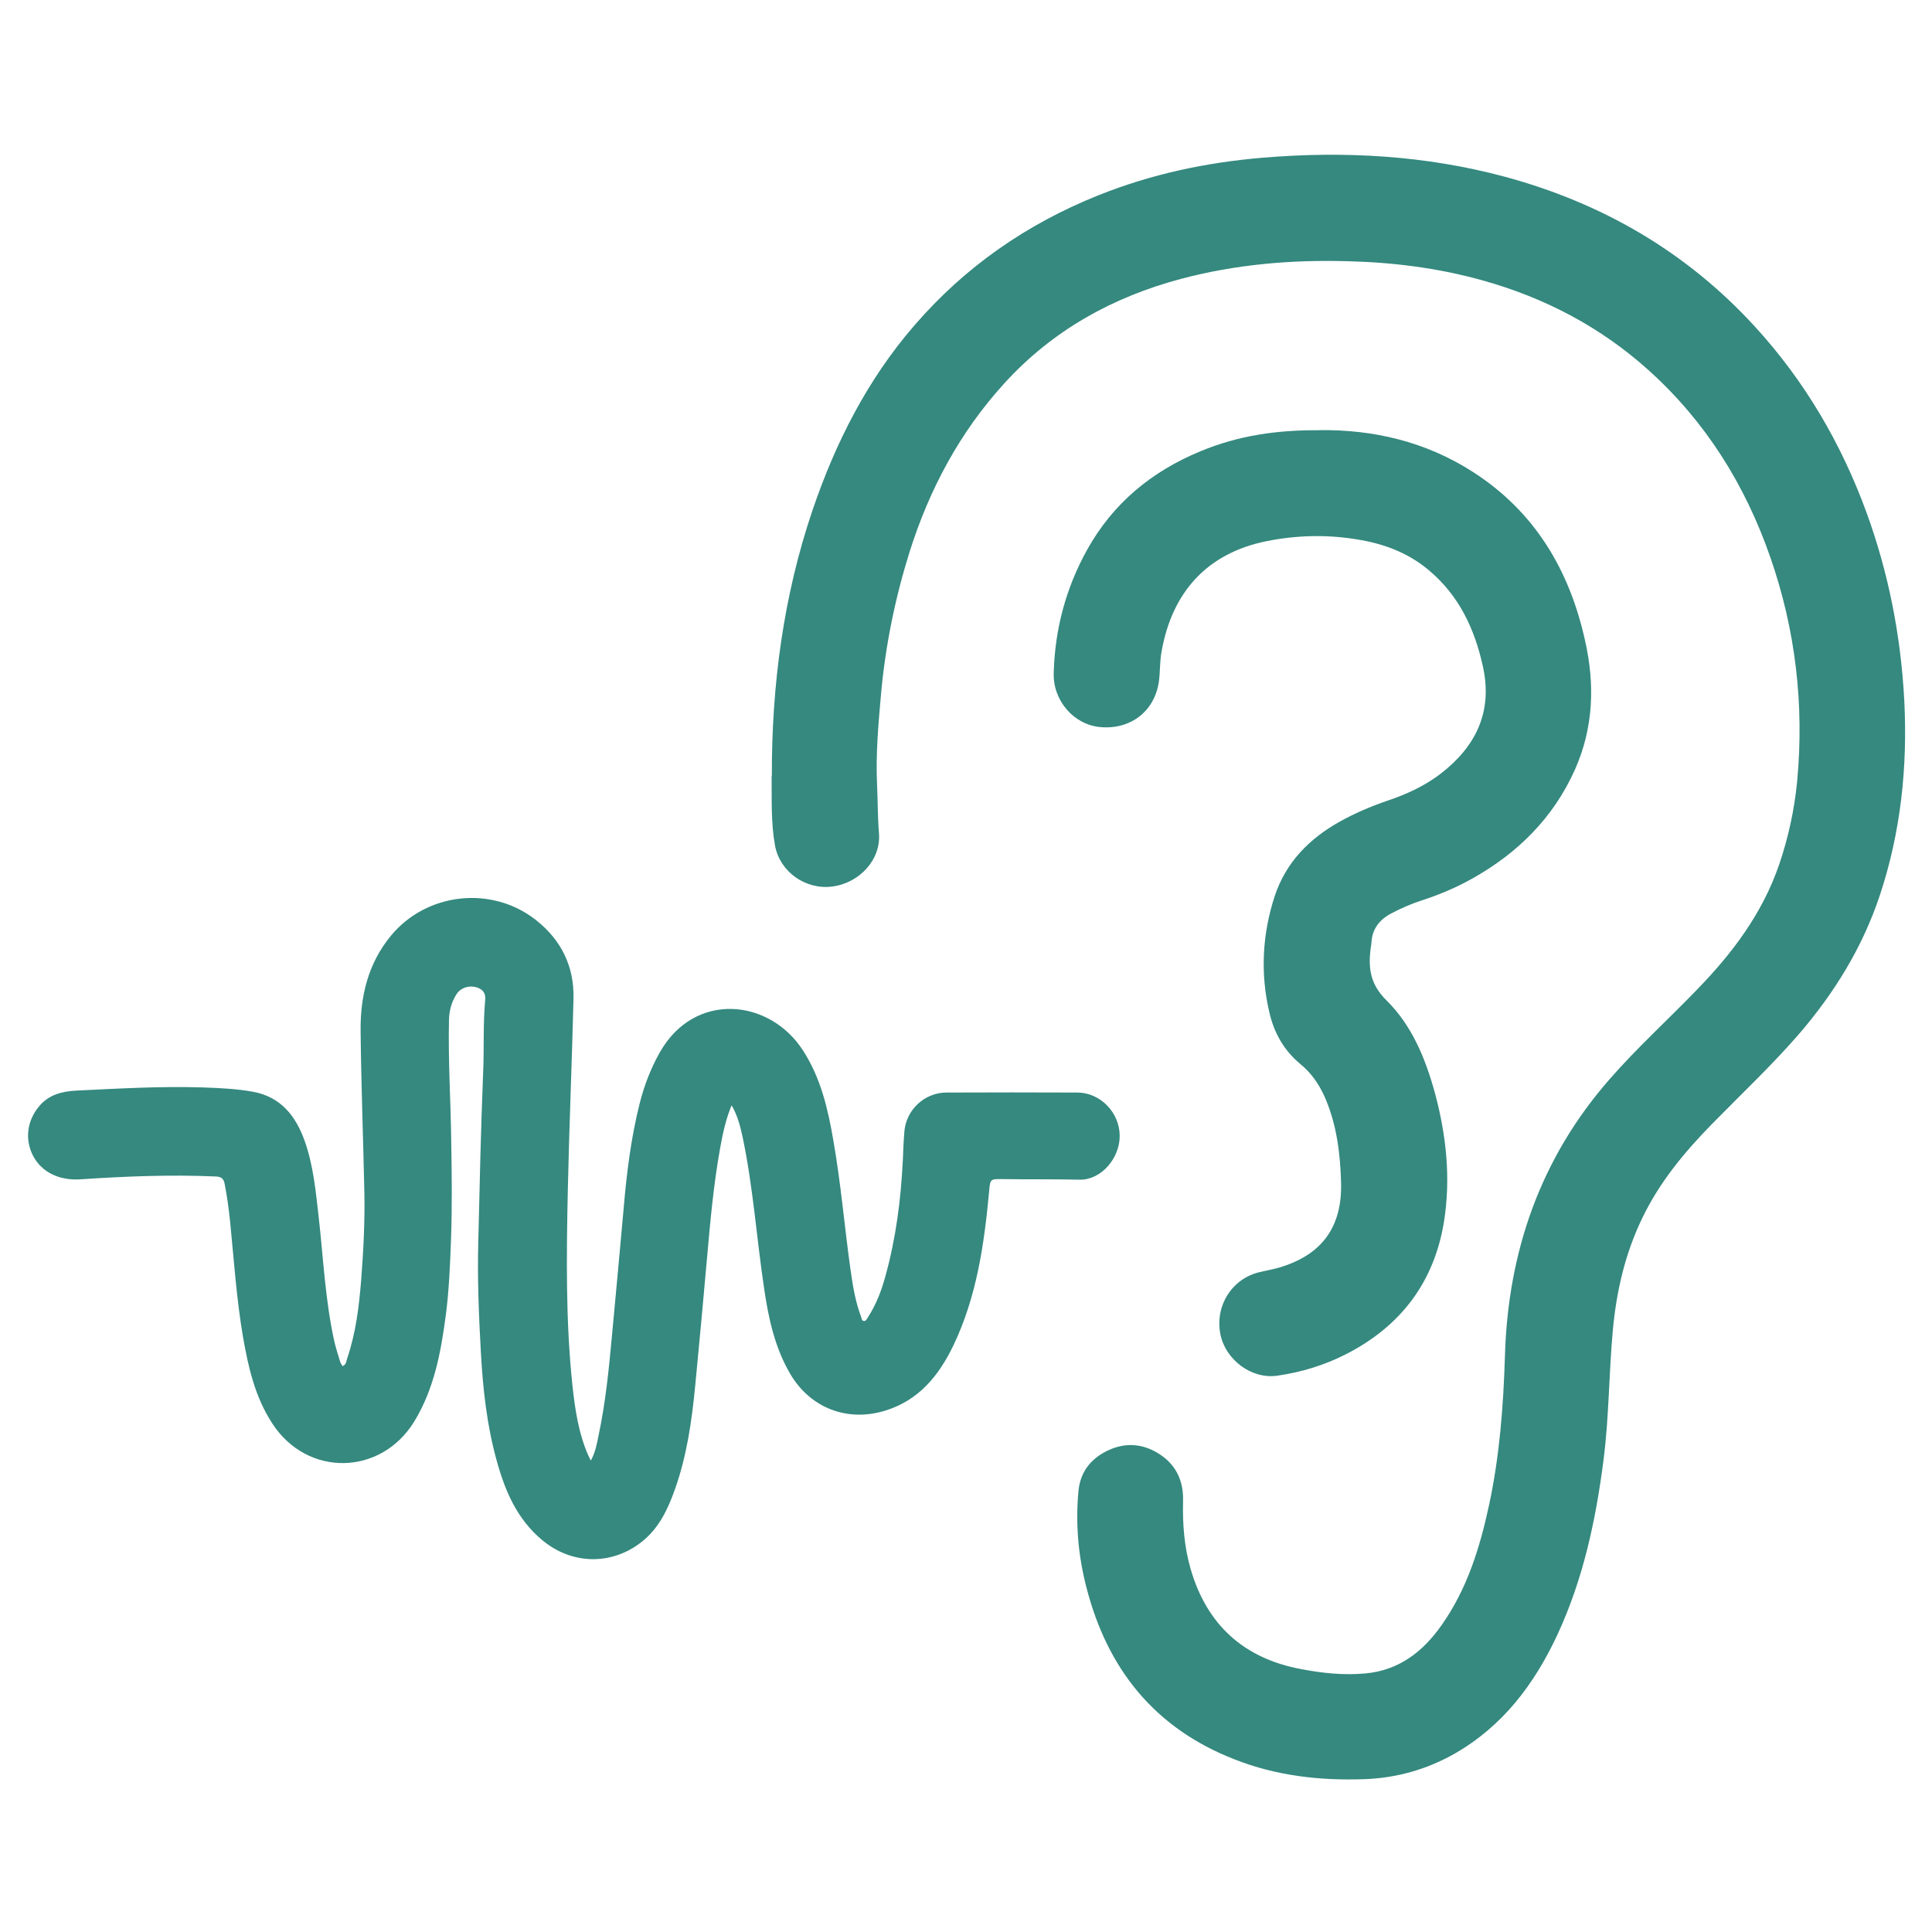
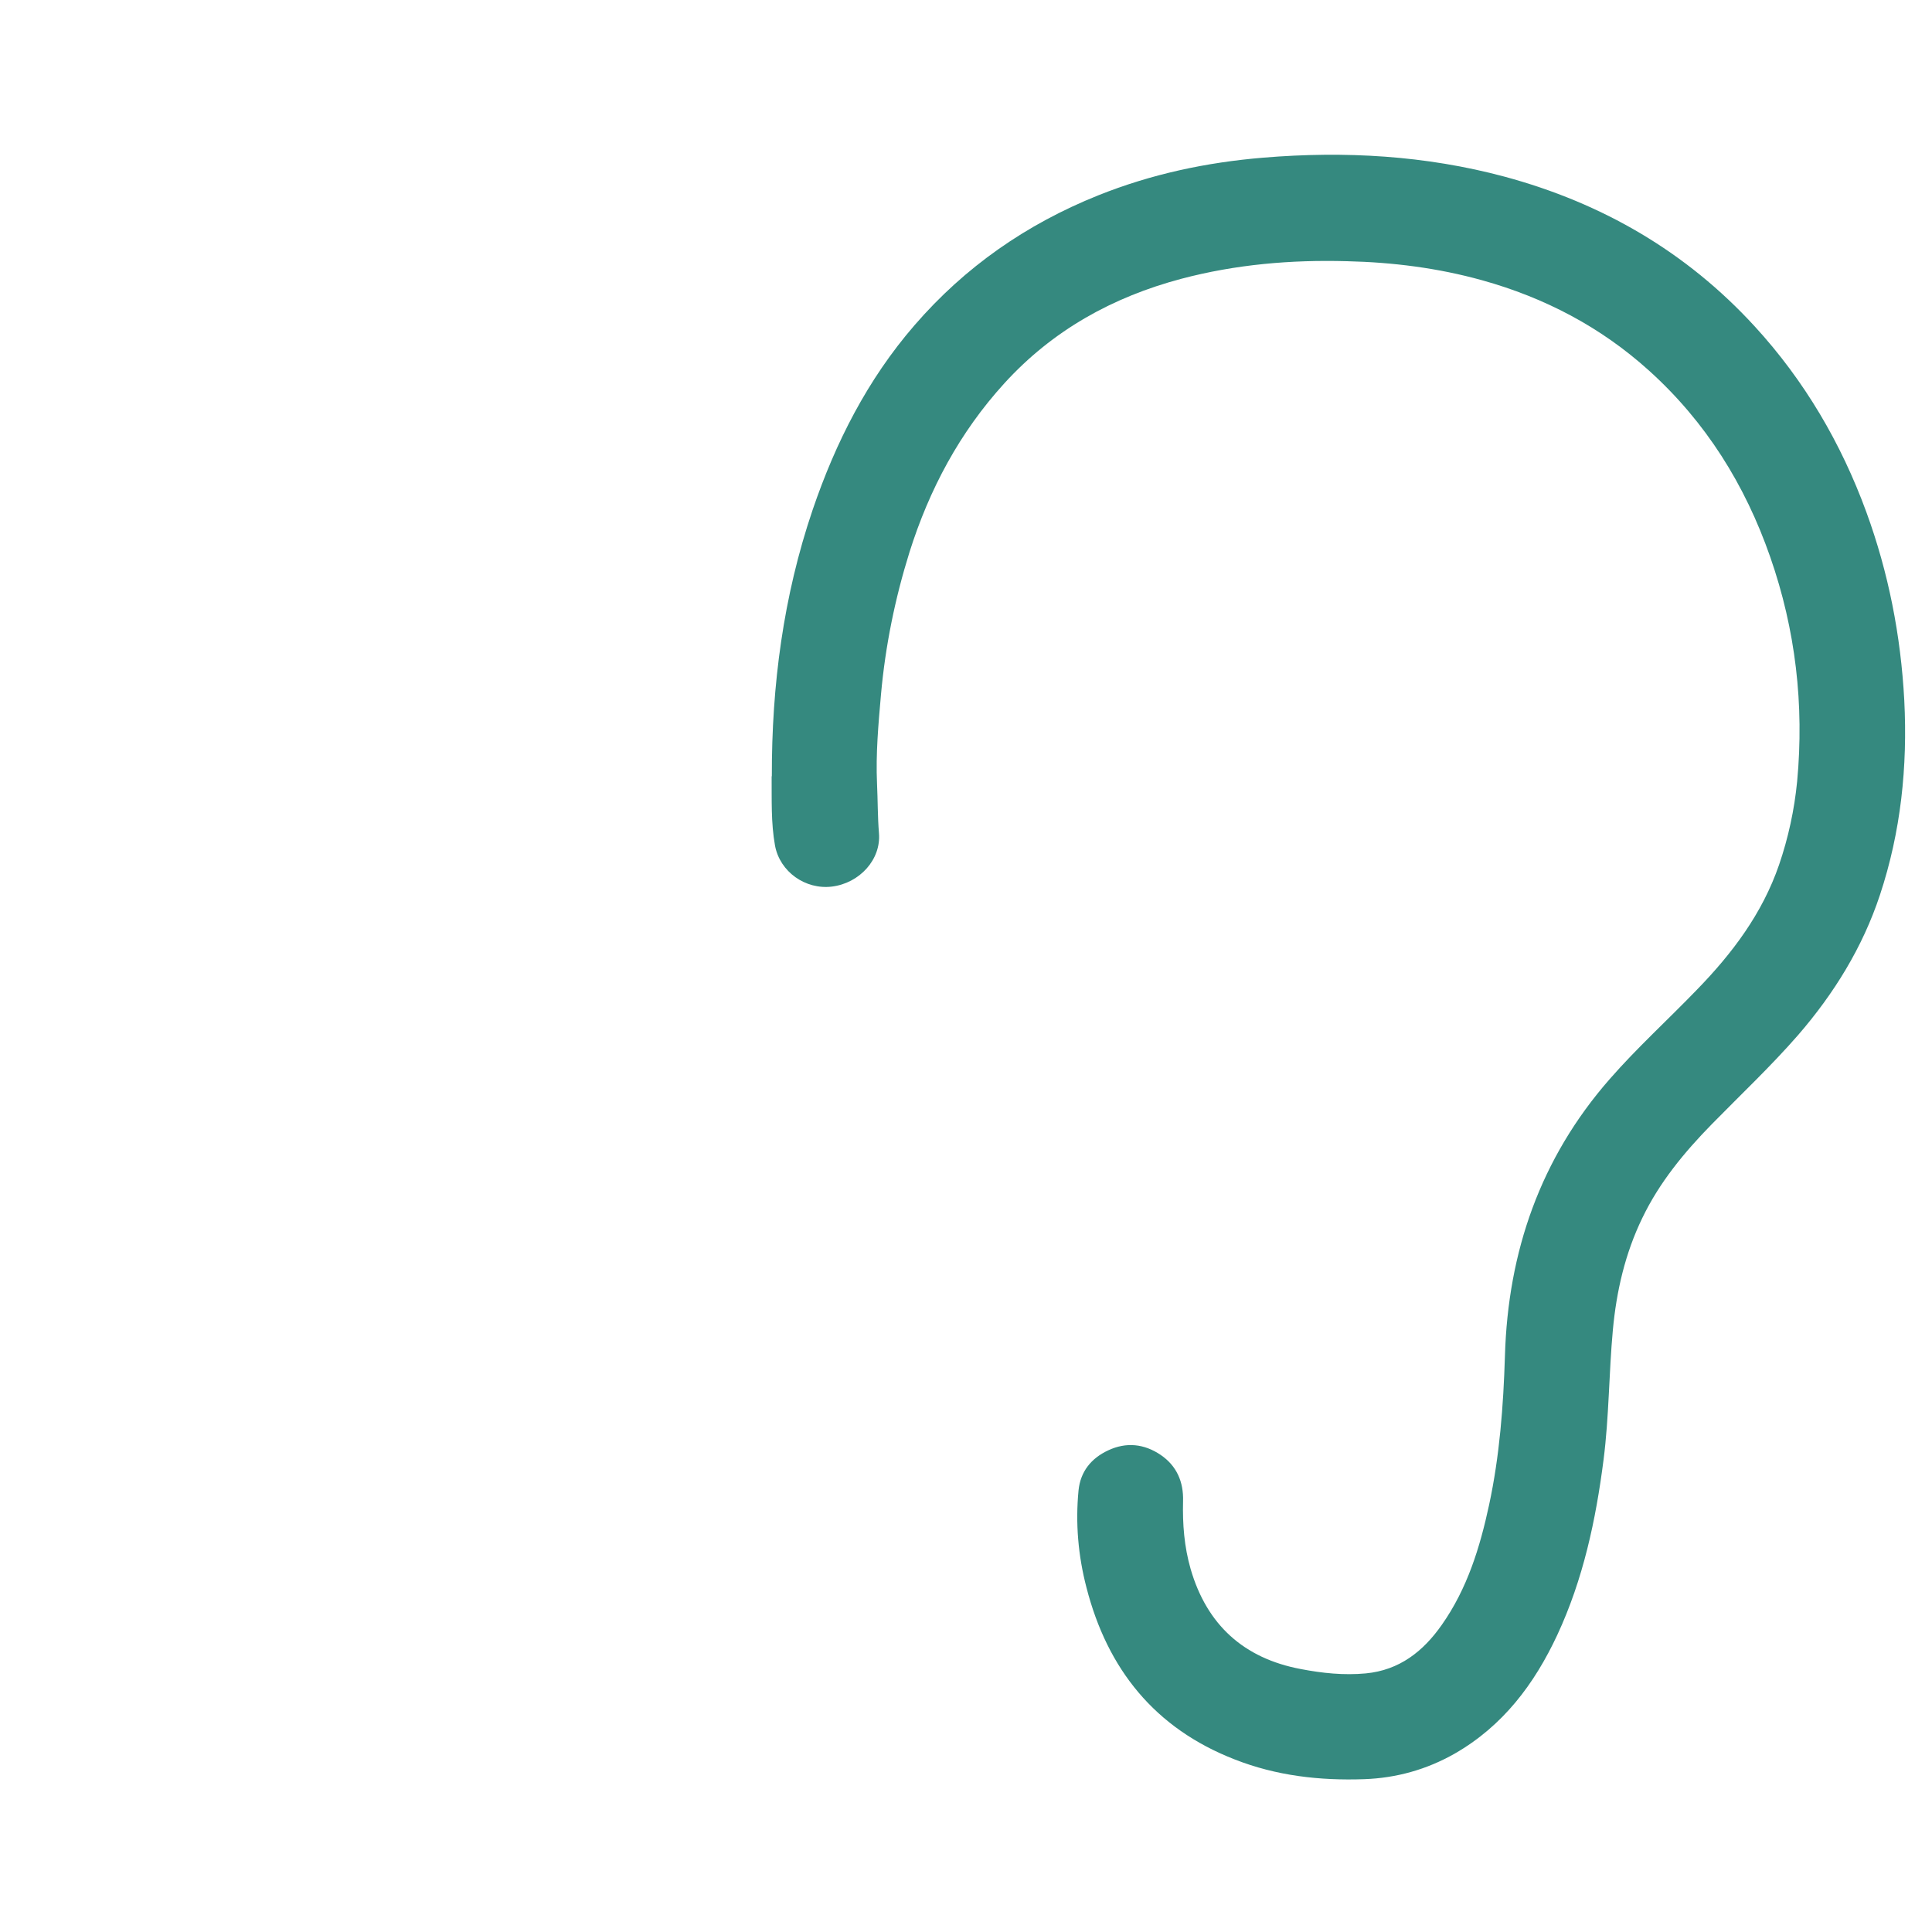
<svg xmlns="http://www.w3.org/2000/svg" id="_图层_1" version="1.1" viewBox="0 0 200 200">
  <defs>
    <style>
      .st0 {
        fill: #35897f;
      }
    </style>
  </defs>
  <path class="st0" d="M79.9,80.35c-.02-9.41,1.19-18.63,4.22-27.56,2.38-6.99,5.68-13.5,10.55-19.12,5.23-6.05,11.6-10.47,19-13.44,5.51-2.21,11.21-3.42,17.11-3.91,8.44-.7,16.78-.23,24.98,1.97,10.1,2.73,18.81,7.77,25.9,15.51,5.14,5.61,8.93,12.07,11.54,19.2,2.3,6.29,3.57,12.79,3.93,19.49.35,6.88-.35,13.61-2.52,20.16-1.8,5.43-4.75,10.2-8.48,14.51-2.81,3.22-5.92,6.15-8.91,9.2-2.85,2.91-5.43,6.02-7.21,9.73-1.78,3.67-2.68,7.58-3.05,11.62-.41,4.45-.39,8.95-.96,13.4-.8,6.25-2.11,12.38-4.79,18.14-2.38,5.1-5.64,9.43-10.63,12.29-2.89,1.64-6.02,2.52-9.36,2.64-4.61.16-9.1-.35-13.42-2.05-8.26-3.22-13.16-9.34-15.33-17.79-.86-3.3-1.15-6.66-.82-10.06.2-1.95,1.31-3.32,3.07-4.14,1.87-.88,3.73-.68,5.43.47,1.66,1.13,2.38,2.79,2.32,4.79-.06,2.38.12,4.71.78,7.01,1.68,5.8,5.51,9.26,11.41,10.37,2.23.43,4.47.66,6.72.45,3.48-.33,5.94-2.27,7.87-5.02,2.64-3.75,3.95-8.01,4.9-12.42,1.09-5.08,1.48-10.23,1.64-15.41.31-10.8,3.67-20.49,10.86-28.69,2.83-3.24,6.02-6.13,9-9.22,3.67-3.77,6.78-7.89,8.52-12.95.96-2.81,1.58-5.68,1.87-8.63.74-7.95-.16-15.7-2.79-23.24-2.6-7.46-6.66-13.98-12.56-19.3-5-4.51-10.8-7.54-17.27-9.34-4.57-1.27-9.24-1.86-13.98-1.97-5.8-.16-11.52.33-17.15,1.82-7.11,1.89-13.32,5.33-18.32,10.82-4.63,5.08-7.77,10.98-9.82,17.48-1.5,4.8-2.5,9.71-2.95,14.73-.27,3.07-.55,6.15-.41,9.24.08,1.7.06,3.42.2,5.12.23,2.73-2.01,5.18-4.88,5.53-2.73.33-5.37-1.52-5.88-4.24-.43-2.38-.33-4.79-.35-7.17h0l.02-.02Z" />
-   <path class="st0" d="M75.76,114.36c-.66,1.58-.96,3.09-1.23,4.59-.66,3.69-1,7.44-1.33,11.17-.39,4.43-.8,8.87-1.23,13.3-.35,3.63-.86,7.25-2.09,10.72-.74,2.09-1.66,4.08-3.5,5.51-3.11,2.42-7.19,2.32-10.23-.2-2.62-2.17-3.87-5.1-4.73-8.24-1.02-3.65-1.43-7.42-1.64-11.21-.21-3.77-.37-7.56-.27-11.35.14-5.94.27-11.86.51-17.77.1-2.46-.02-4.94.21-7.4.06-.66-.25-1.07-.88-1.27-.78-.23-1.64.02-2.07.68-.53.8-.78,1.72-.8,2.68-.1,4.18.18,8.38.23,12.56.06,3.38.1,6.76-.02,10.14-.1,2.66-.2,5.31-.55,7.95-.51,3.83-1.21,7.58-3.26,10.94-3.46,5.62-11.05,5.76-14.67.23-1.82-2.77-2.52-5.9-3.07-9.08-.66-3.89-.92-7.83-1.31-11.76-.14-1.33-.31-2.66-.57-3.98-.1-.53-.33-.76-.9-.78-4.67-.21-9.34-.02-13.98.29-2.19.16-4.06-.7-4.96-2.44-.88-1.7-.62-3.67.68-5.18,1-1.15,2.32-1.48,3.77-1.56,4.38-.21,8.73-.47,13.12-.33,1.74.06,3.5.14,5.21.45,2.87.53,4.41,2.5,5.33,5.06.9,2.52,1.15,5.18,1.45,7.81.49,4.32.68,8.67,1.62,12.93.16.72.41,1.45.62,2.17.04.16.16.27.23.43.41-.14.39-.51.49-.8.9-2.64,1.23-5.39,1.45-8.14.23-2.99.39-6,.33-9-.12-5.59-.33-11.15-.39-16.74-.04-3.59.76-6.97,3.11-9.84,3.69-4.51,10.45-5.27,15.04-1.66,2.62,2.07,3.96,4.79,3.89,8.11-.16,6.62-.45,13.24-.59,19.88-.14,6.7-.23,13.42.47,20.12.27,2.5.63,5.02,1.66,7.34.06.14.14.29.25.51.49-.88.64-1.8.82-2.68.7-3.32,1.04-6.68,1.35-10.04.41-4.45.84-8.93,1.23-13.38.31-3.67.76-7.3,1.66-10.88.47-1.86,1.15-3.63,2.09-5.29,3.57-6.31,11.33-5.59,14.82-.18,1.84,2.85,2.58,6.05,3.14,9.32.78,4.43,1.15,8.93,1.78,13.4.23,1.62.49,3.24,1.07,4.79.08.18.06.49.33.49.2,0,.29-.21.39-.37.86-1.33,1.41-2.77,1.82-4.28,1.09-3.93,1.6-7.93,1.8-11.99.04-1,.08-1.99.16-2.97.18-2.25,2.09-4.04,4.36-4.04,4.51-.02,9.02-.02,13.54,0,2.38,0,4.38,2.07,4.39,4.47.02,2.32-1.91,4.59-4.14,4.55-2.66-.06-5.31-.02-7.97-.06-1.33-.02-1.29,0-1.41,1.31-.51,5.47-1.29,10.88-3.69,15.9-1.52,3.16-3.61,5.72-7.13,6.78-3.91,1.17-7.7-.31-9.77-3.83-1.58-2.7-2.23-5.68-2.68-8.71-.8-5.29-1.15-10.66-2.27-15.92-.25-1.11-.51-2.13-1.13-3.2h0l.04-.03ZM136.54,44.53c5.59-.08,11.04,1.17,15.96,4.34,6.37,4.1,9.96,10.12,11.58,17.42,1.04,4.59.88,9.06-1.05,13.4-2.23,4.96-5.88,8.59-10.57,11.23-1.7.96-3.46,1.7-5.31,2.3-1.07.35-2.11.8-3.11,1.33-1.23.64-1.99,1.6-2.07,3.03-.02.31-.1.64-.12.96-.2,1.93.12,3.48,1.68,5.02,2.64,2.6,4.04,6.04,5.02,9.61,1.17,4.36,1.64,8.79.94,13.24-1,6.27-4.45,10.86-10.14,13.77-2.25,1.15-4.63,1.87-7.11,2.23-2.7.39-5.41-1.66-5.92-4.36-.53-2.87,1.17-5.61,3.95-6.33.7-.18,1.43-.29,2.11-.49,4.41-1.29,6.54-4.14,6.45-8.71-.08-3.09-.45-6.15-1.72-9.02-.59-1.29-1.35-2.4-2.46-3.32-1.7-1.39-2.75-3.22-3.24-5.35-.96-4.06-.74-8.13.55-12.07,1.15-3.48,3.57-5.94,6.72-7.7,1.58-.88,3.22-1.58,4.94-2.17,1.97-.66,3.85-1.52,5.51-2.79,3.67-2.83,5.41-6.43,4.38-11.11-.86-3.91-2.48-7.36-5.62-9.98-2.17-1.82-4.71-2.75-7.46-3.18-3.12-.51-6.25-.43-9.36.2-6.02,1.23-9.71,5.16-10.82,11.39-.2,1.05-.14,2.15-.29,3.2-.47,3.03-2.93,4.92-6.04,4.65-2.73-.23-4.92-2.71-4.84-5.59.12-4.53,1.25-8.79,3.46-12.77,2.68-4.82,6.68-8.11,11.74-10.2,3.89-1.62,7.93-2.21,12.29-2.17h-.03Z" />
</svg>